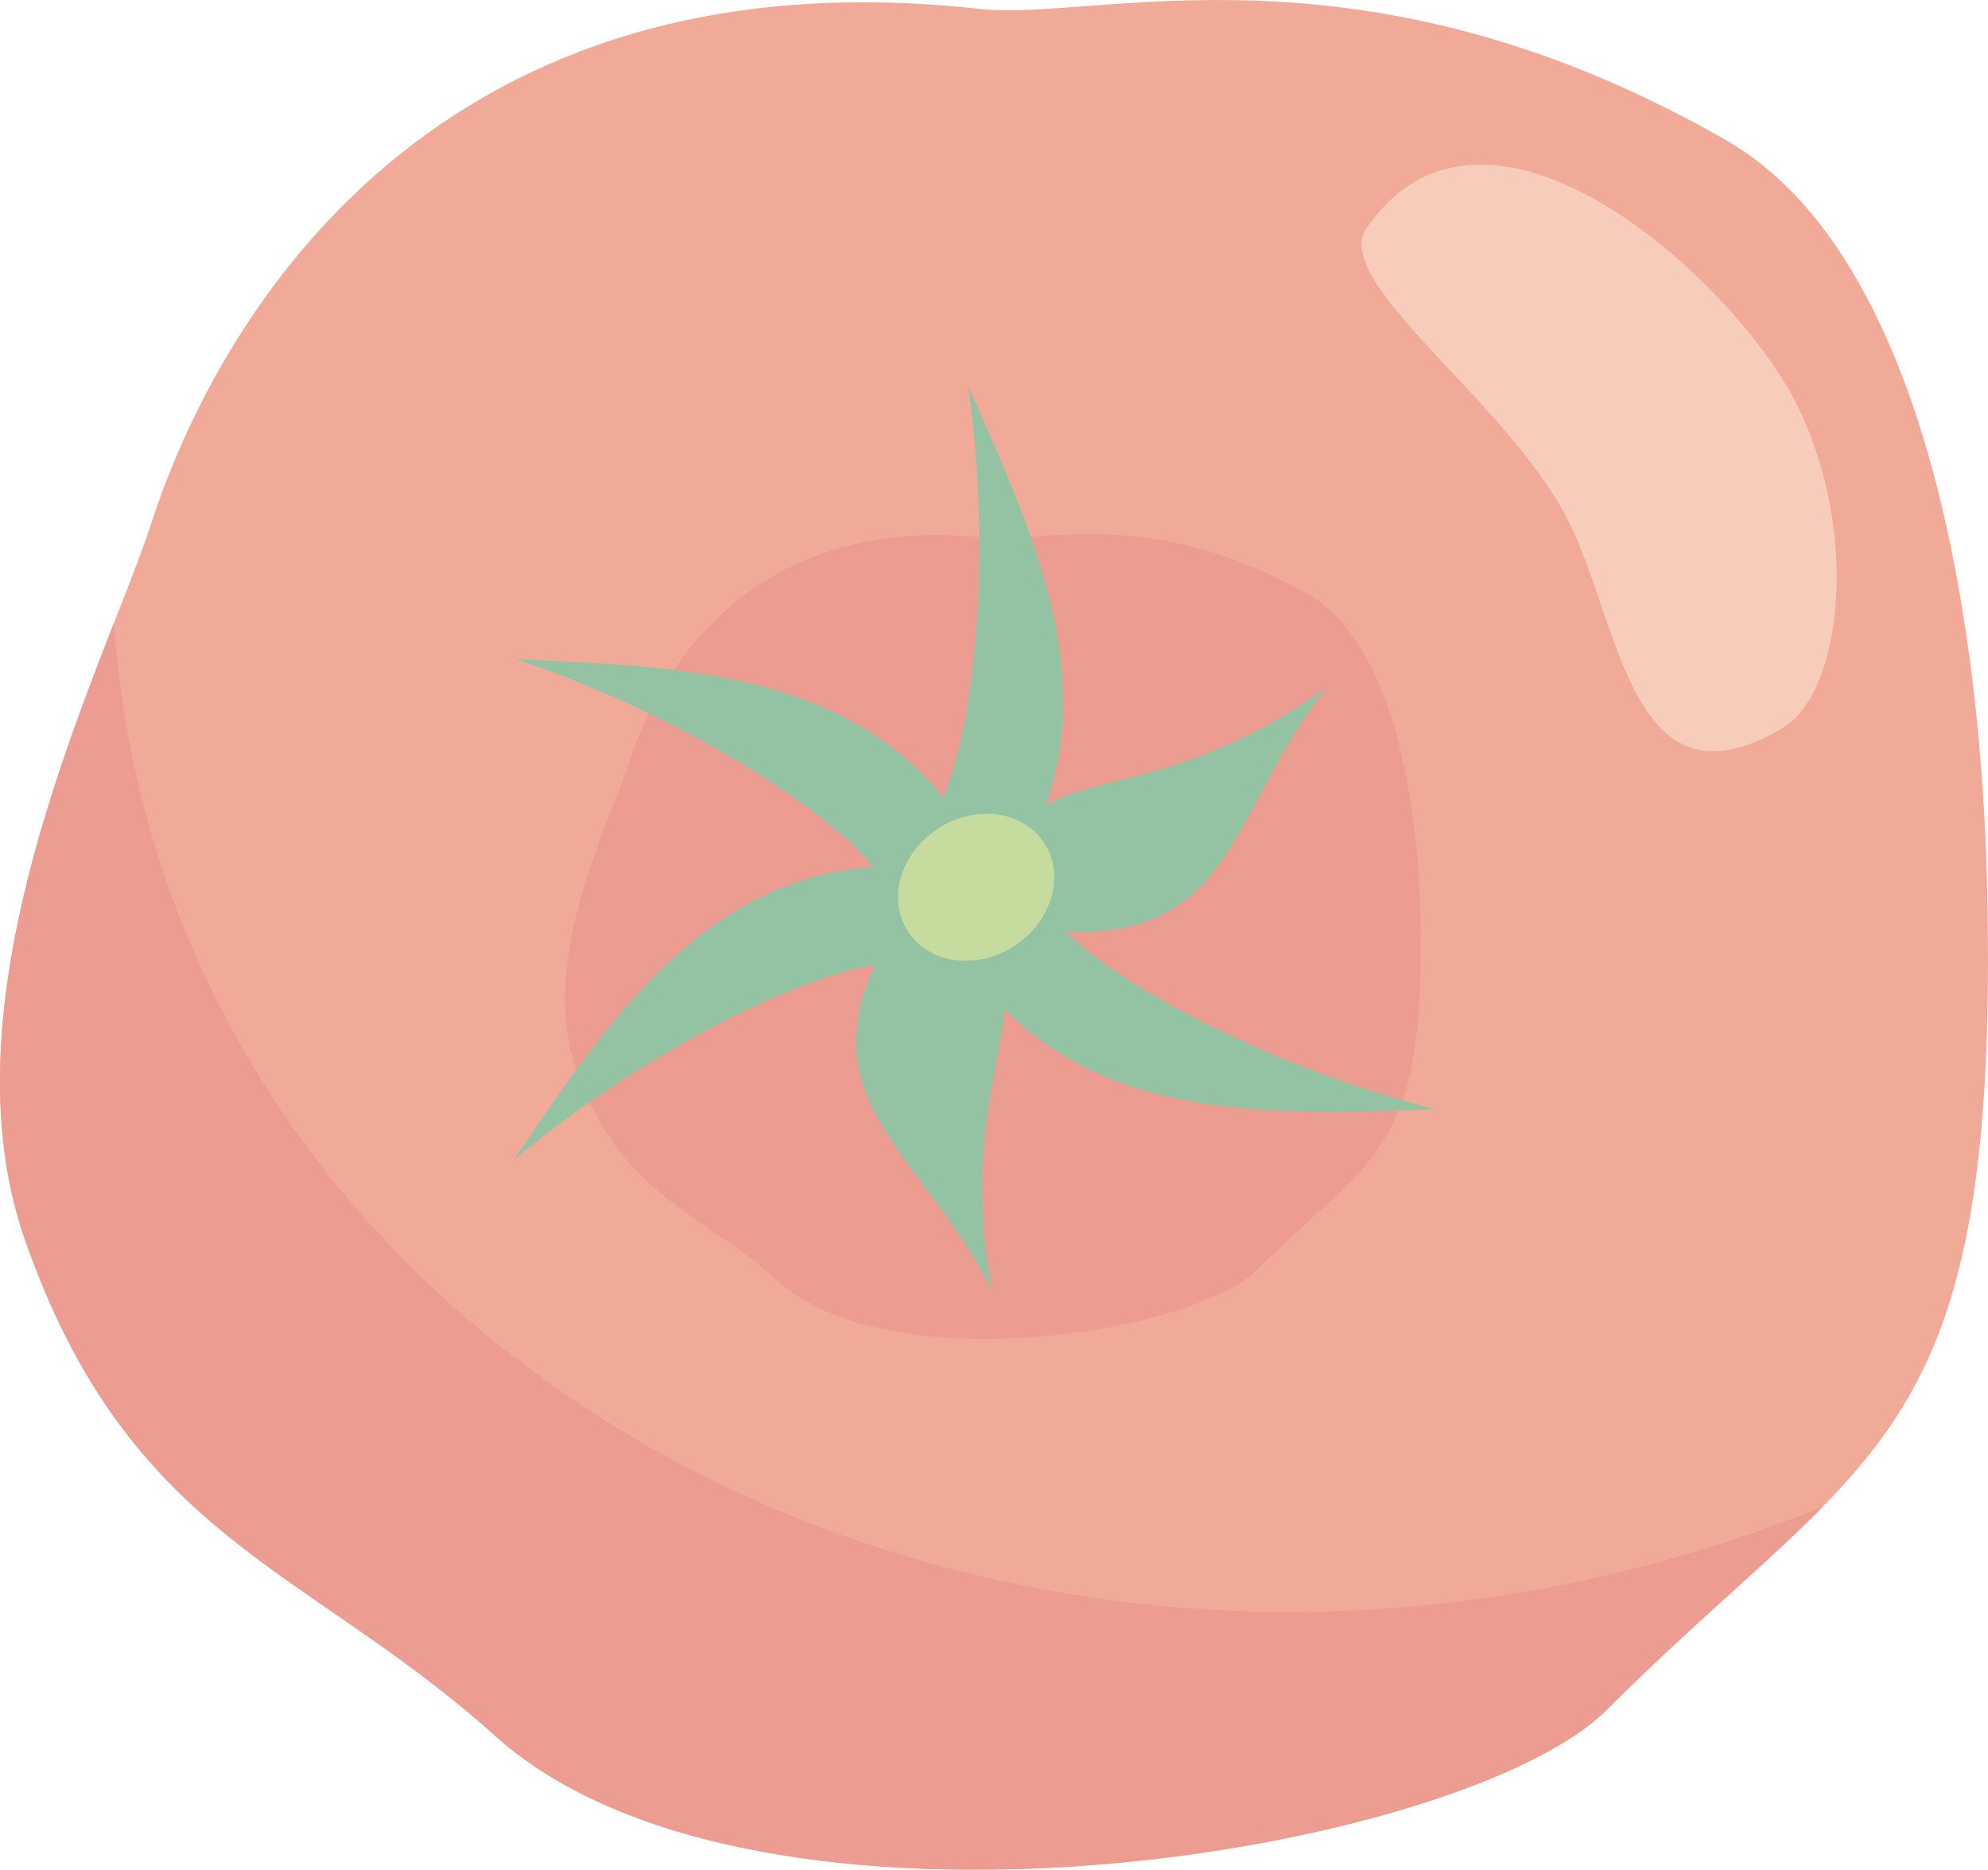
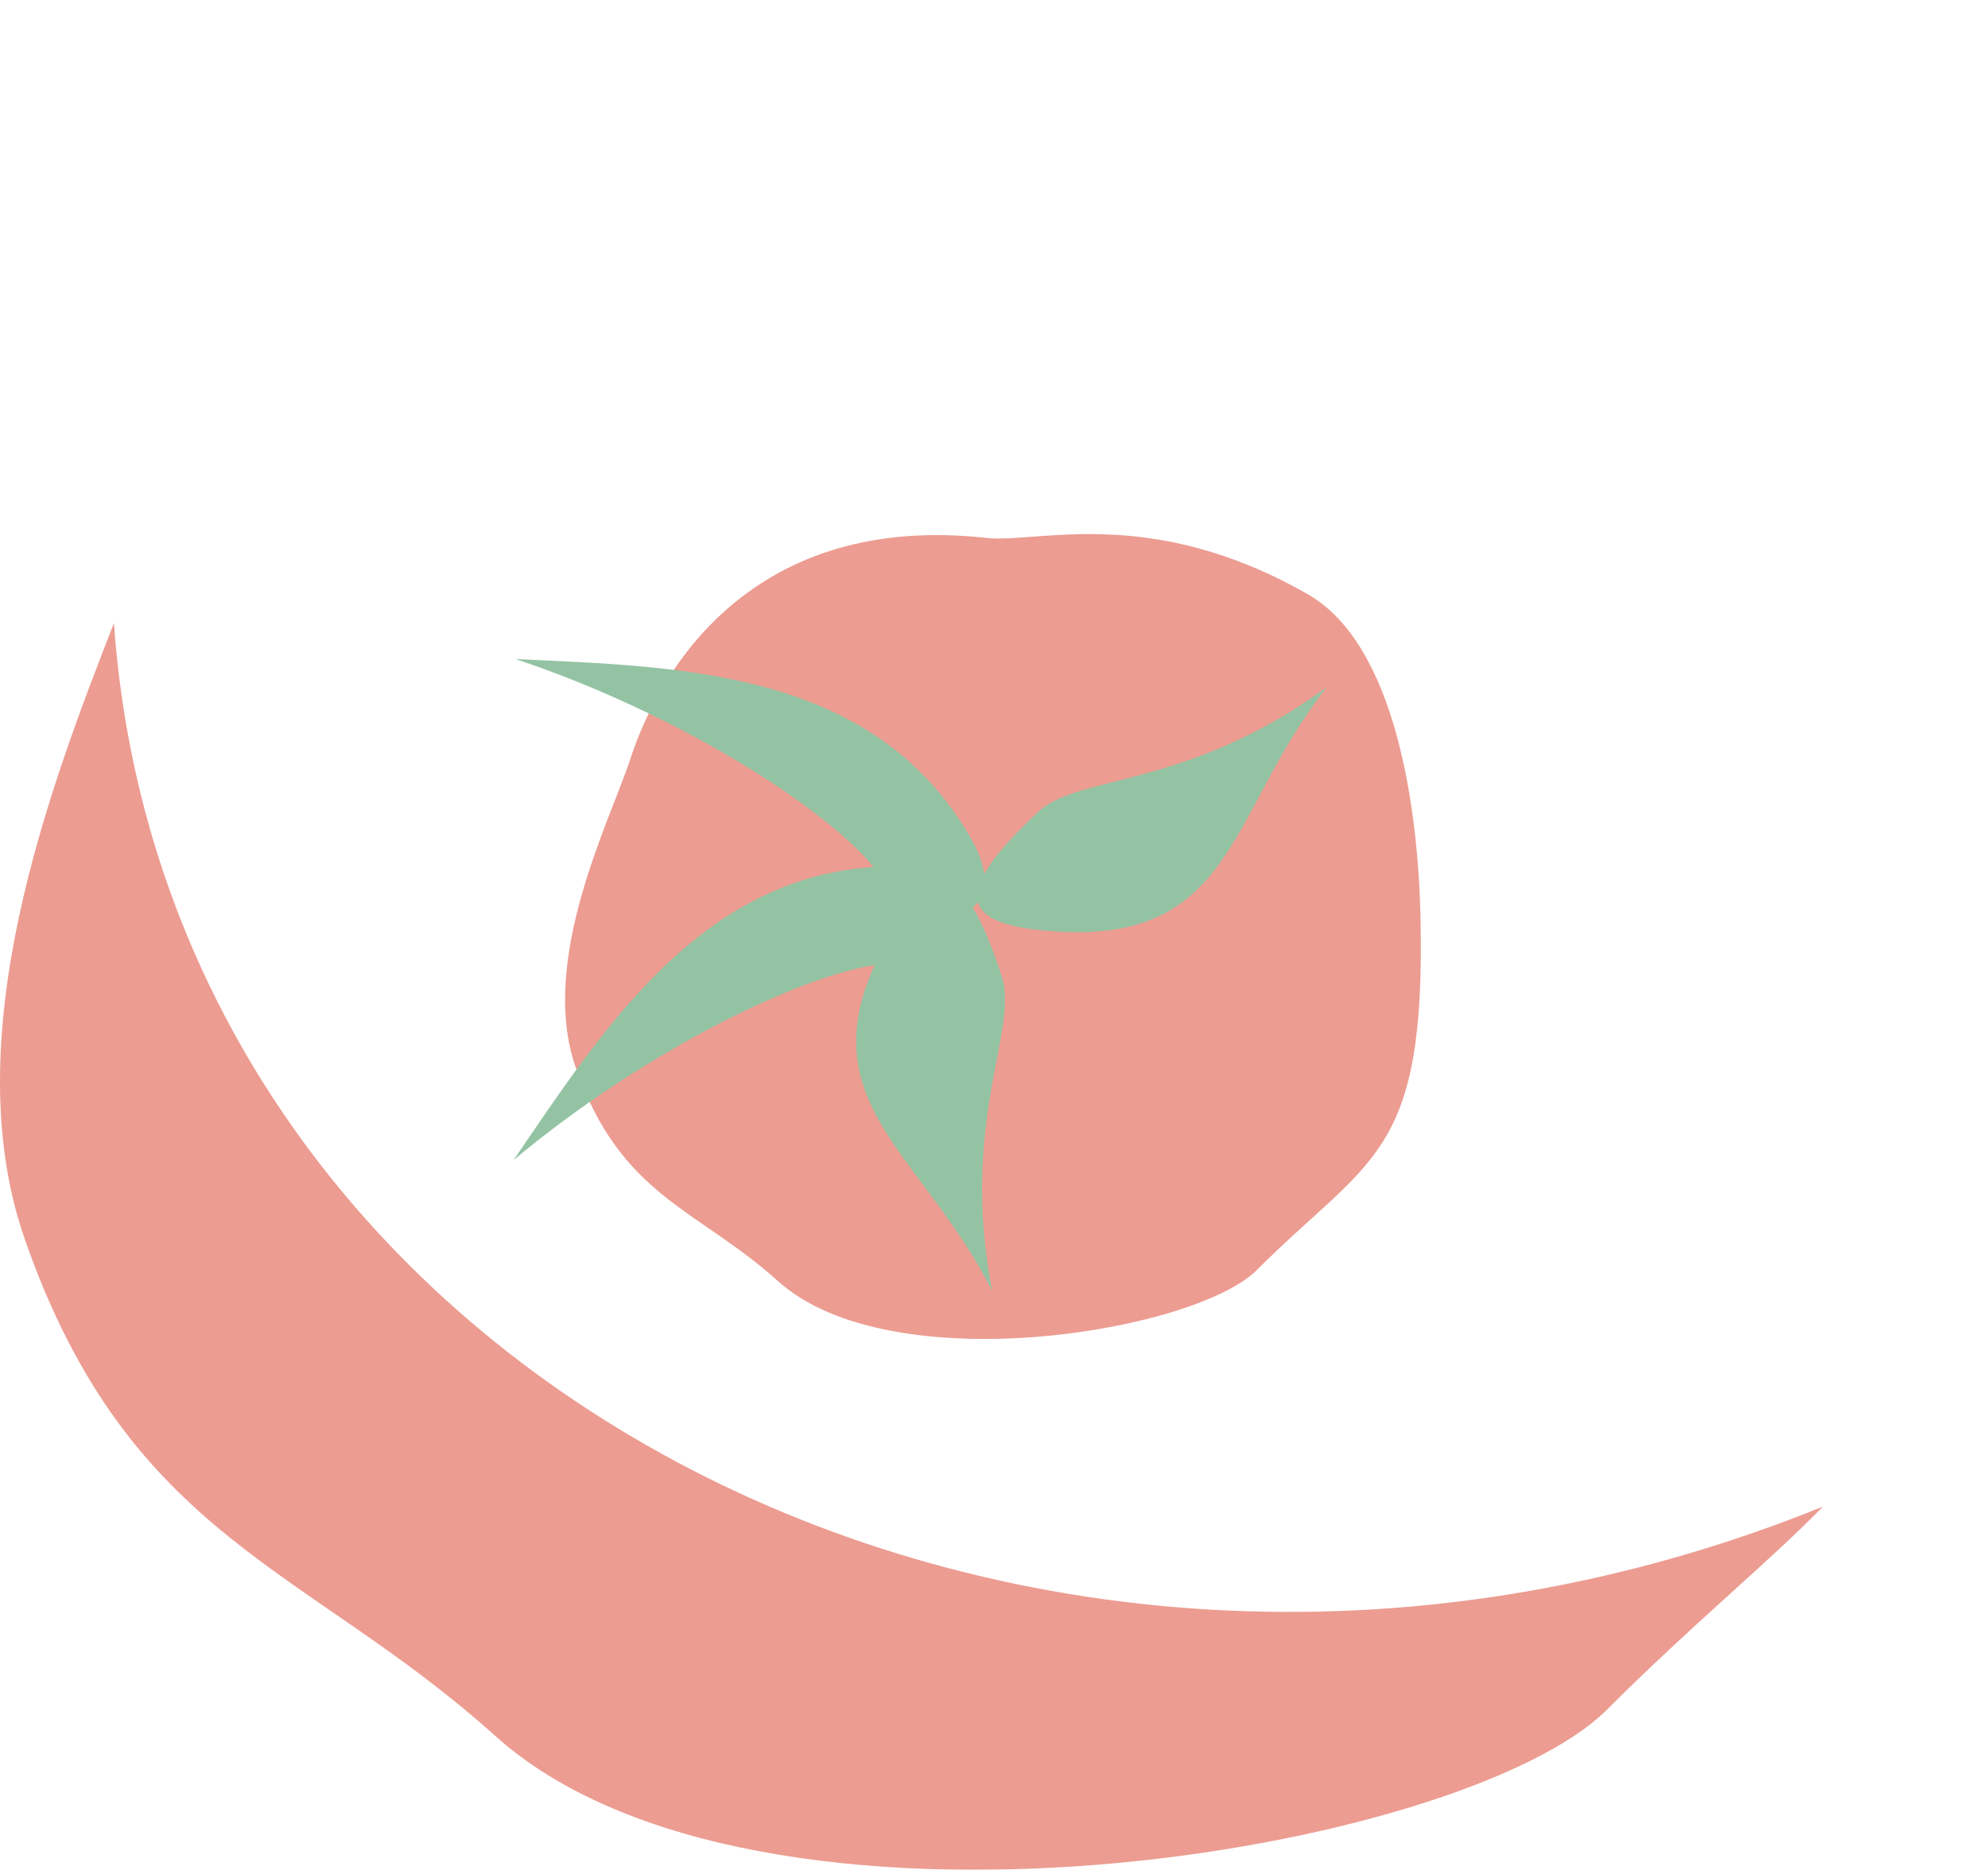
<svg xmlns="http://www.w3.org/2000/svg" id="_レイヤー_1" viewBox="0 0 178.446 167.861">
  <defs>
    <style>.cls-1{fill:#f19975;}.cls-1,.cls-2,.cls-3,.cls-4,.cls-5{stroke-width:0px;}.cls-6{opacity:.5;}.cls-2{fill:#8eb73d;}.cls-3{fill:#e65532;}.cls-4{fill:#298848;}.cls-5{fill:#d93924;}</style>
  </defs>
  <g class="cls-6">
-     <path class="cls-3" d="M13.608,46.904C19.821,27.817,39.389-4.59,87.937.8c10.568,1.181,34.053-7.039,66.937,11.747,18.498,10.571,22.985,45.159,23.489,66.946,1.178,50.494-10.337,50.211-34.112,73.985-12.914,12.918-76.331,23.487-99.819,2.346-16.895-15.203-32.831-17.614-42.226-44.628-7.81-22.46,7.312-51.728,11.402-64.294Z" />
    <path class="cls-5" d="M10.225,55.946c4.841,68.172,82.358,108.1,153.411,79.308-5.14,5.245-11.606,10.45-19.384,18.225-12.914,12.918-76.331,23.487-99.819,2.346-16.895-15.203-32.831-17.614-42.226-44.628-6.294-18.095,2.303-40.614,8.019-55.252Z" />
    <path class="cls-5" d="M56.577,68.139c2.674-8.216,11.102-22.166,31.999-19.844,4.545.506,14.66-3.035,28.811,5.053,7.964,4.549,9.891,19.443,10.116,28.816.503,21.739-4.449,21.613-14.684,31.85-5.562,5.561-32.861,10.11-42.973,1.009-7.272-6.544-14.129-7.583-18.176-19.209-3.359-9.668,3.152-22.267,4.908-27.675Z" />
    <path class="cls-4" d="M87.292,75.514c-8.678-15.486-26.339-15.646-41.011-16.345,14.731,4.916,27.783,13.402,31.997,18.519,6.173,7.511,12.728,4.451,9.013-2.174Z" />
-     <path class="cls-4" d="M90.628,78.66c9.967-14.687,2.218-30.554-3.72-43.992,2.192,15.374.435,30.847-2.259,36.897-3.956,8.884,1.713,13.379,5.978,7.095Z" />
-     <path class="cls-4" d="M86.829,86.438c9.829,14.78,27.451,13.587,42.134,13.167-15.062-3.779-28.725-11.241-33.314-16.025-6.732-7.015-13.033-3.466-8.82,2.857Z" />
    <path class="cls-4" d="M80.315,83.246c-9.224,15.164,2.144,19.526,8.741,32.653-2.95-15.249,2.417-23.463.881-28.191-2.997-9.241-5.671-10.952-9.622-4.462Z" />
    <path class="cls-4" d="M81.521,77.805c-17.735-.73-27.134,14.22-35.422,26.344,11.912-9.963,25.978-16.622,32.545-17.528,9.631-1.313,10.47-8.502,2.877-8.816Z" />
    <path class="cls-4" d="M93.235,83.495c17.652,1.902,16.766-10.239,25.844-21.789-12.544,9.145-22.26,7.784-25.889,11.182-7.093,6.65-7.507,9.791.045,10.607Z" />
-     <path class="cls-2" d="M91.037,84.932c-3.383,2.188-7.65,1.602-9.538-1.31-1.885-2.913-.675-7.048,2.705-9.237,3.379-2.192,7.651-1.605,9.537,1.307,1.884,2.909.674,7.046-2.705,9.24Z" />
-     <path class="cls-1" d="M140.587,46.395c-5.609-10.677-21.218-21.115-17.902-25.935,10.613-15.428,32.552,4.215,38.419,15.513,5.861,11.302,4.404,26.161-1.153,29.427-13.724,8.06-14.47-9.705-19.364-19.004Z" />
  </g>
</svg>